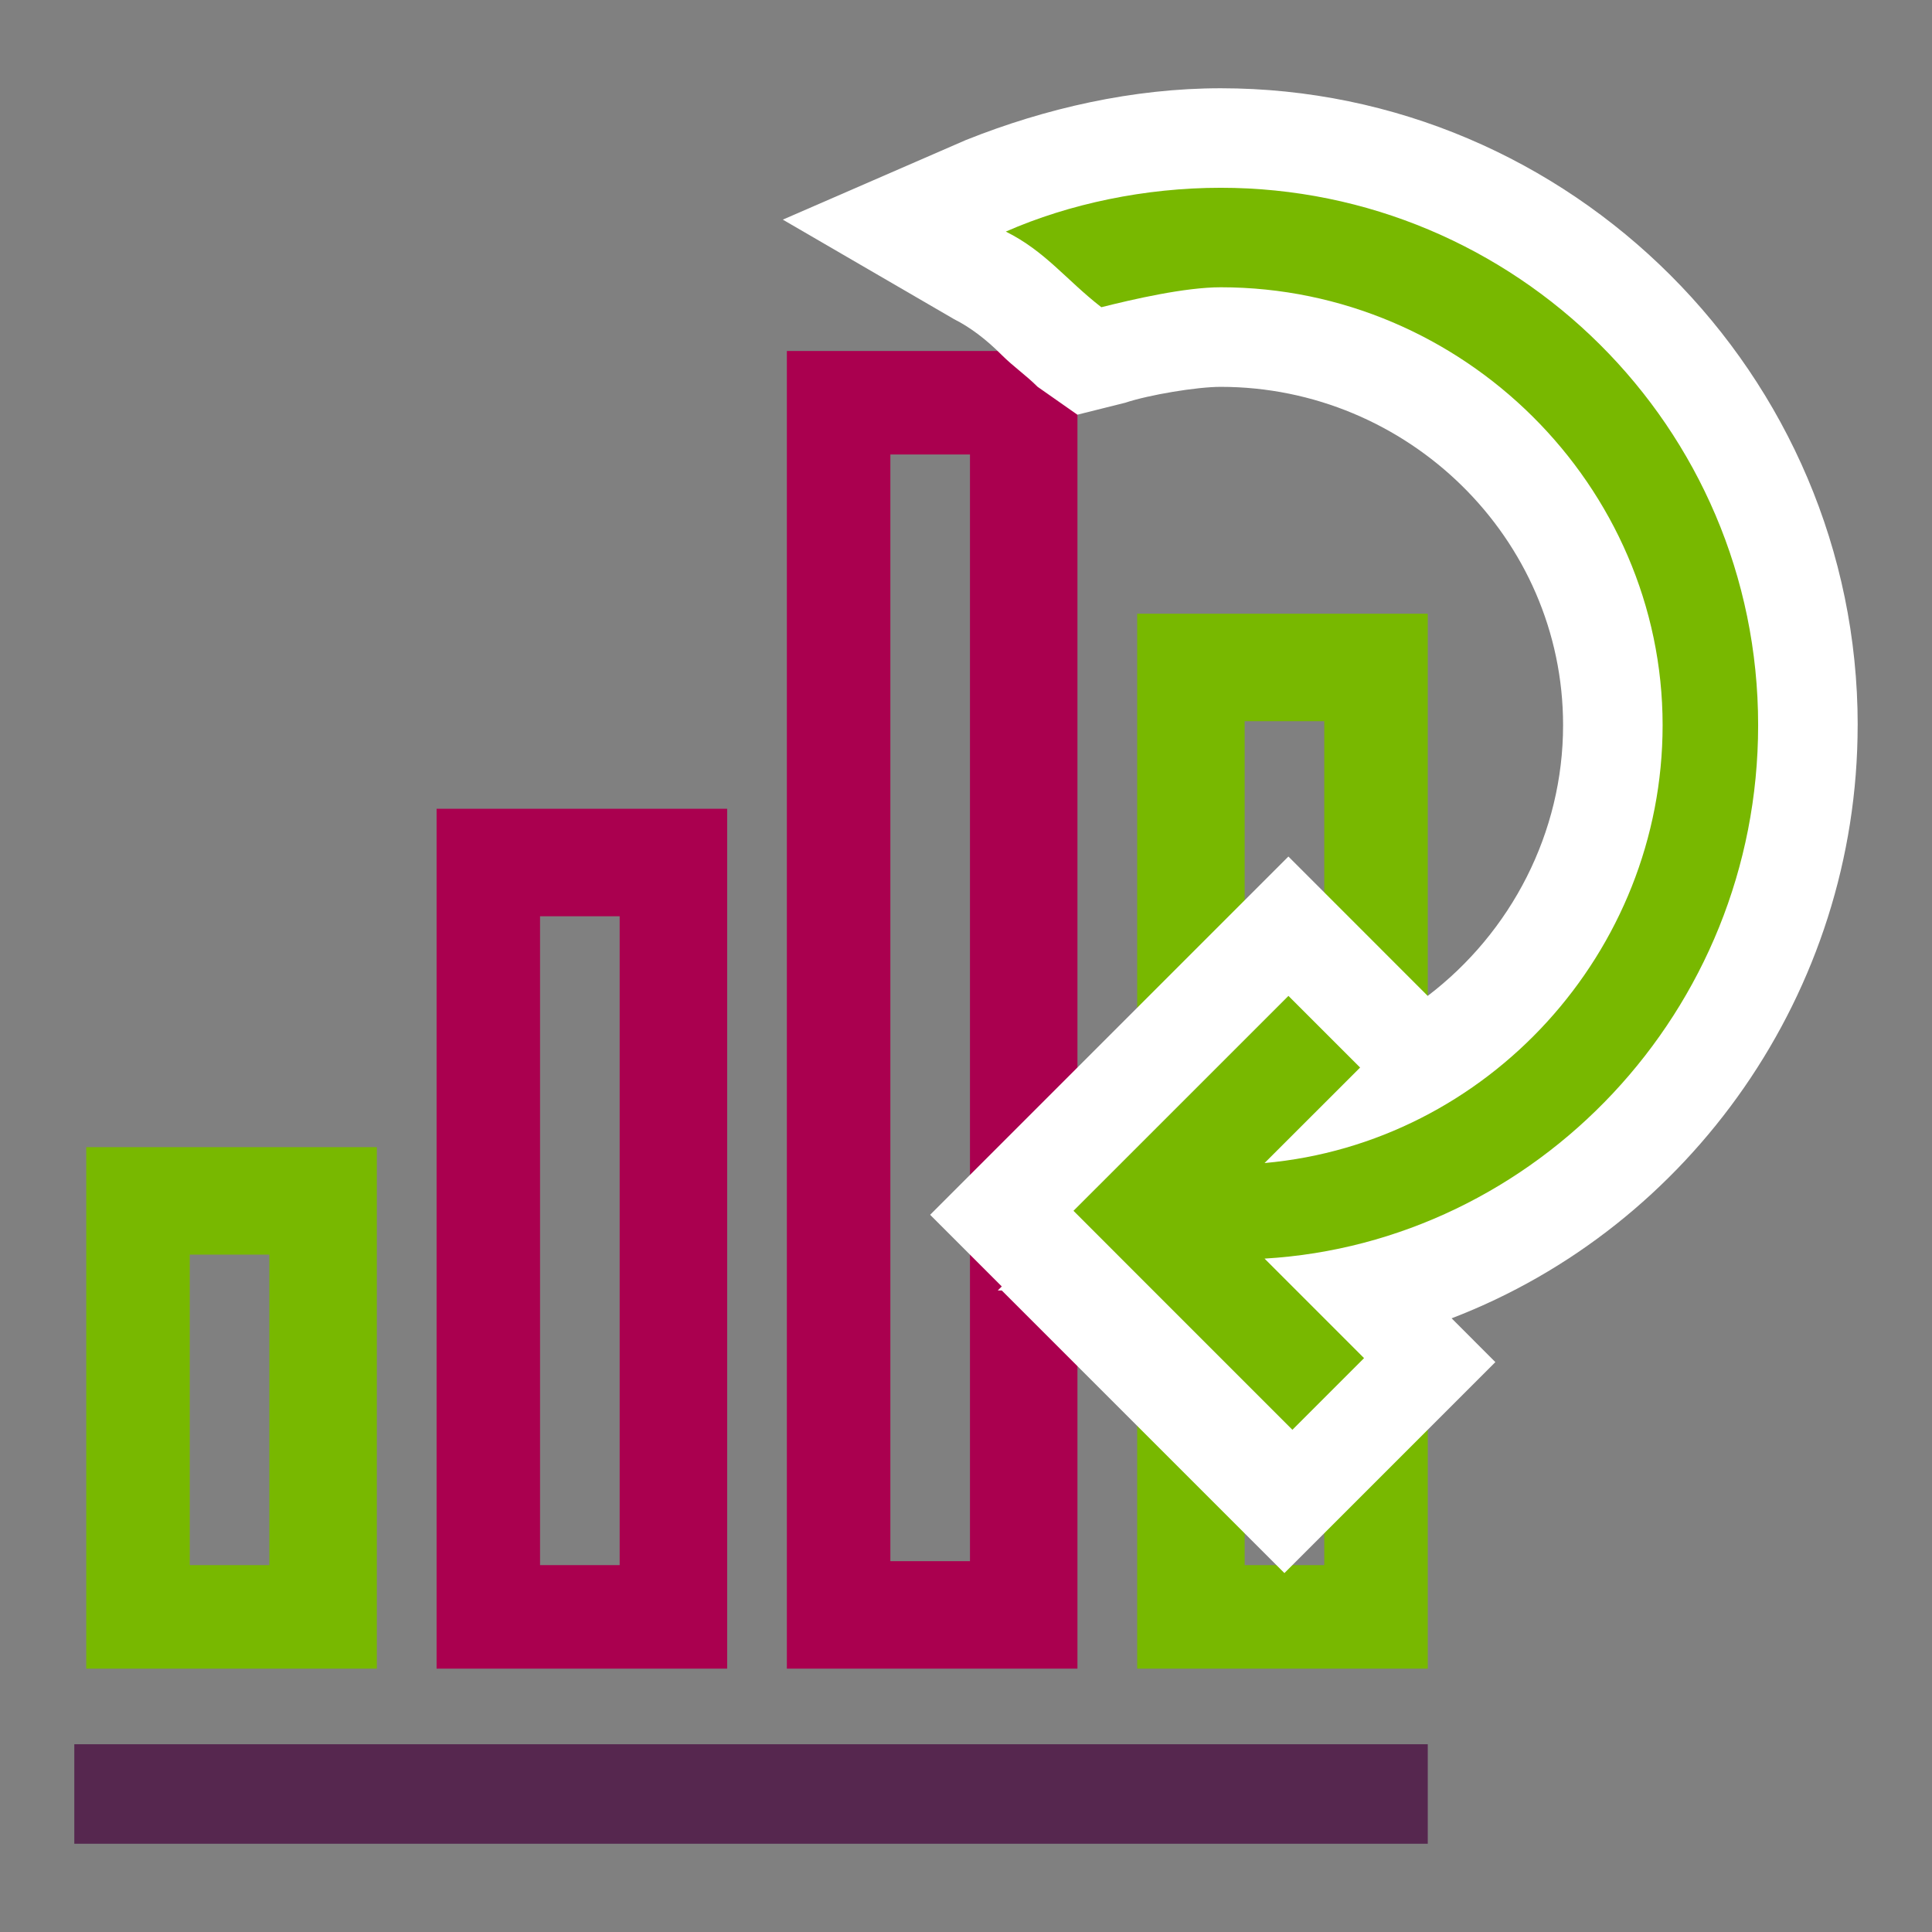
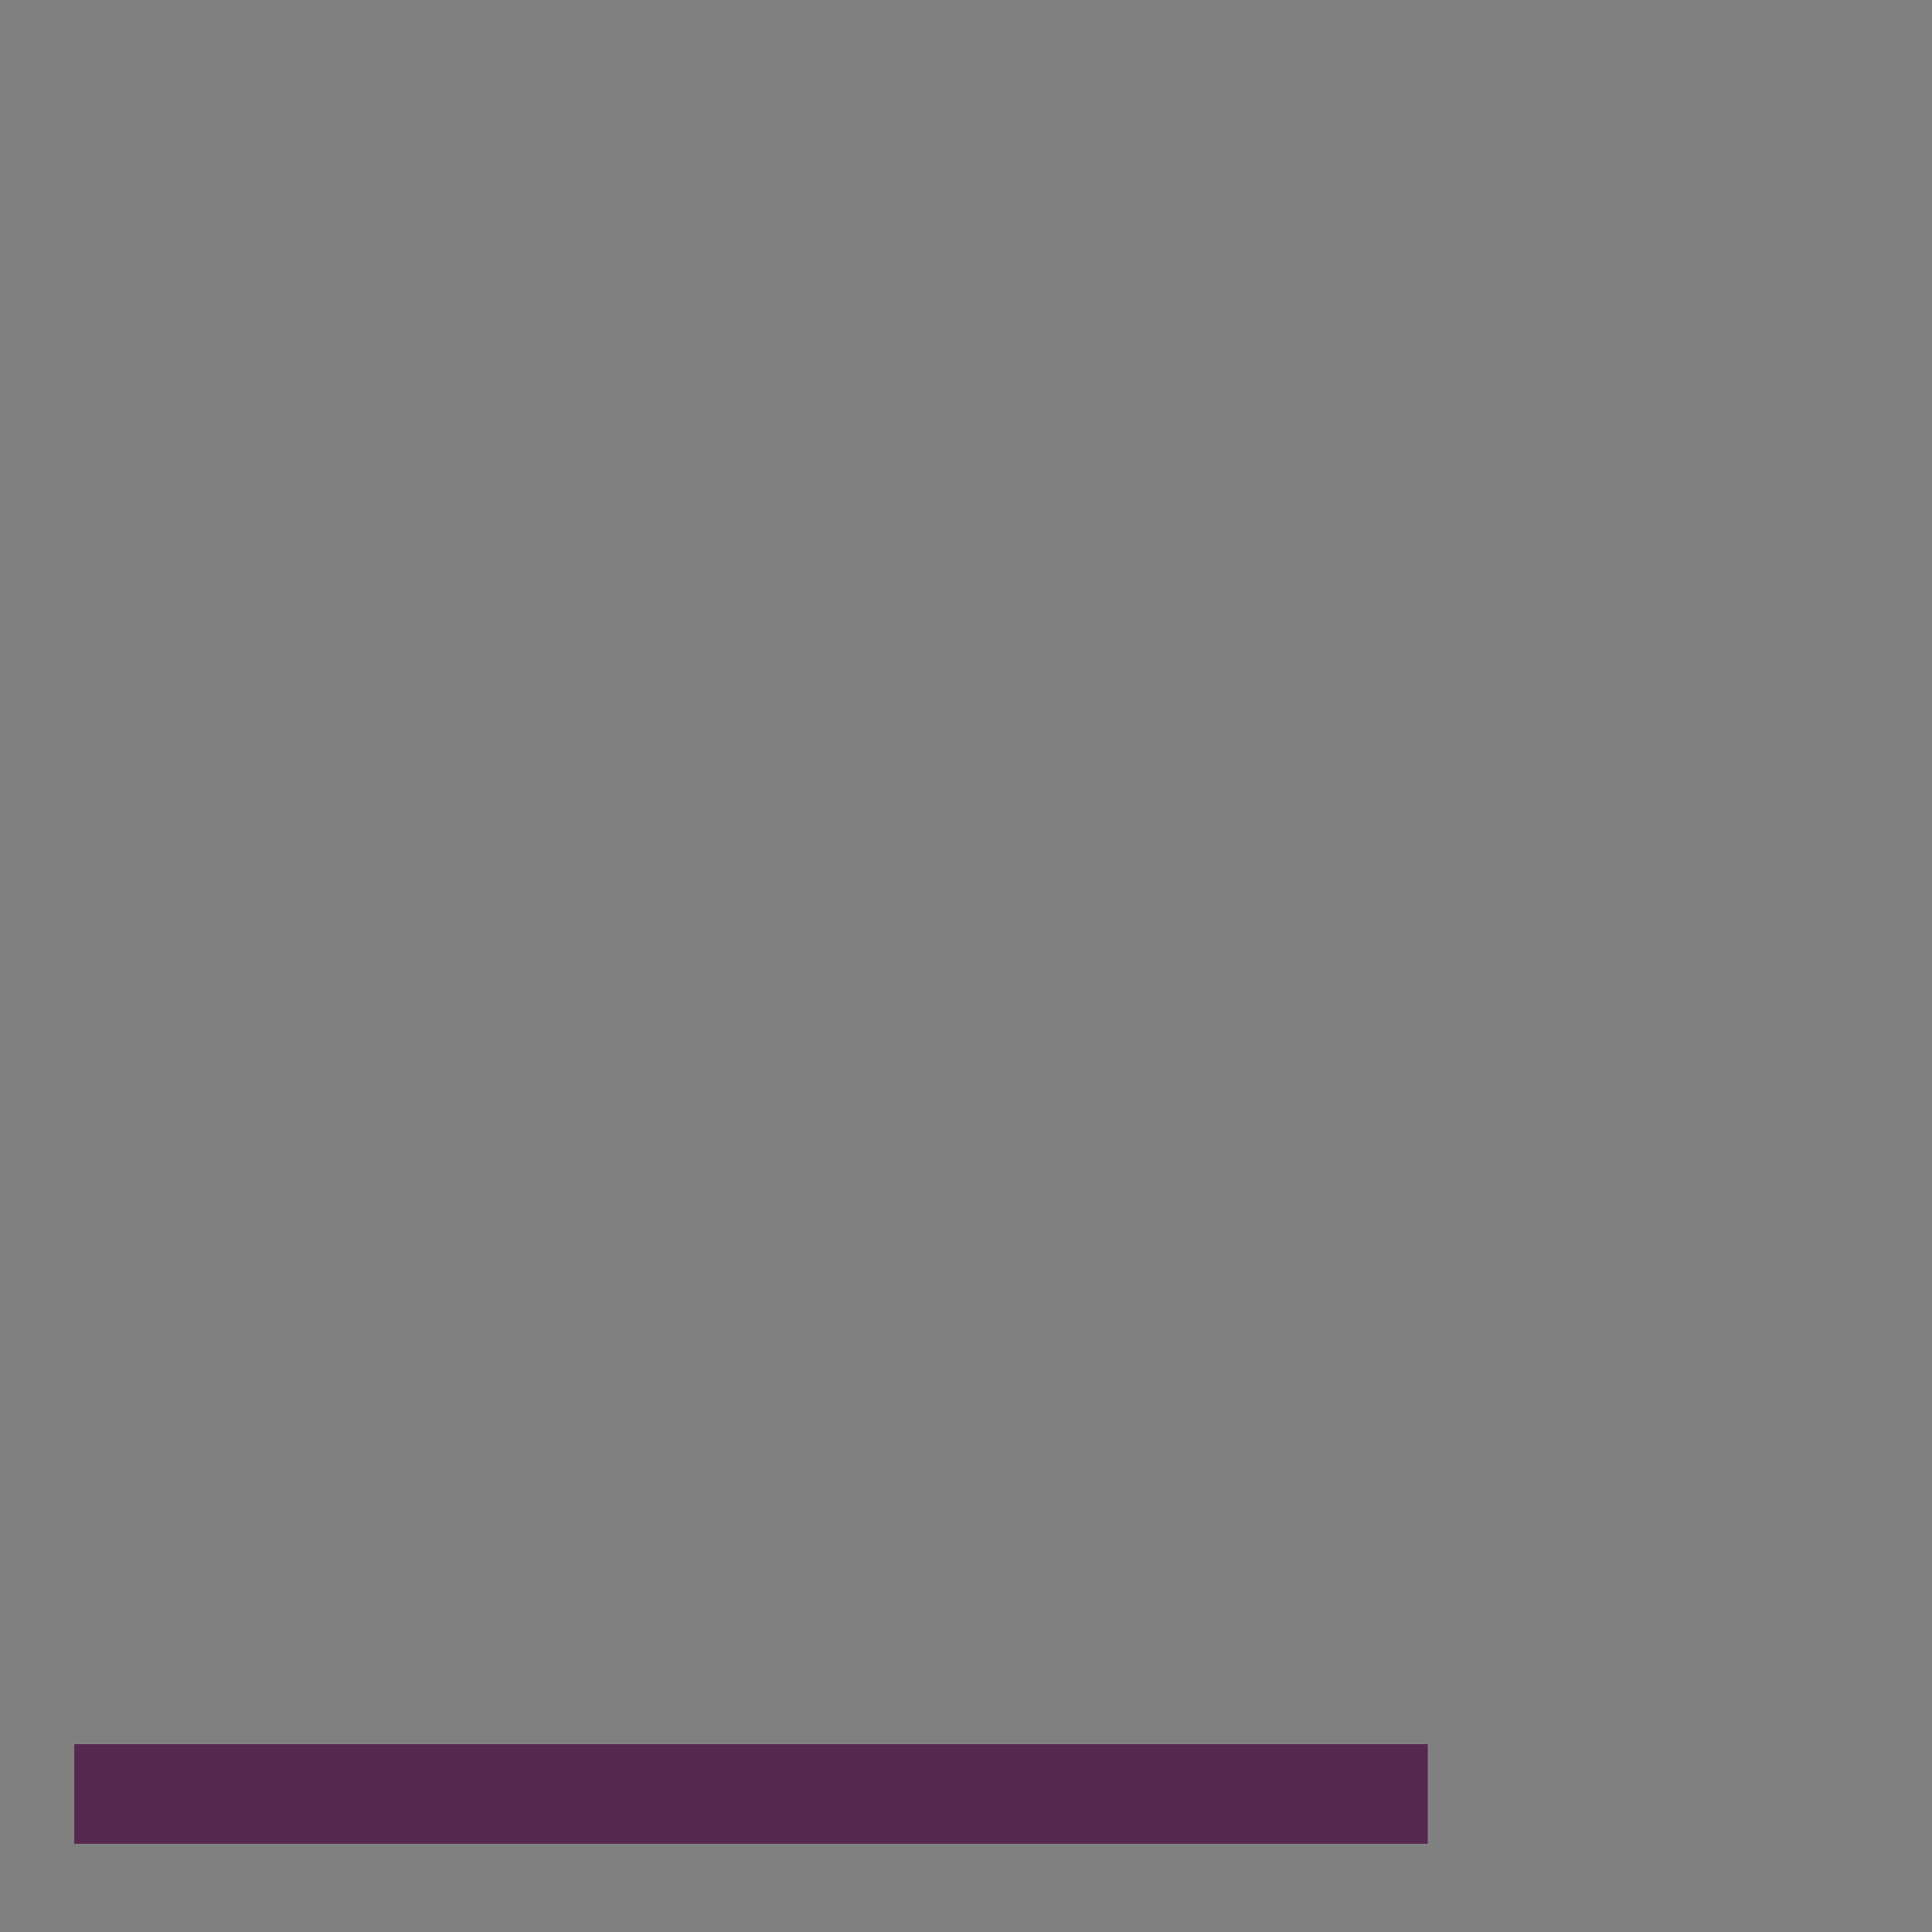
<svg xmlns="http://www.w3.org/2000/svg" fill="none" viewBox="0 0 104 104" height="104" width="104">
  <rect x="0" y="0" width="104" height="104" fill="#808080" stroke="none" />
-   <path fill="#78B800" d="M20.285 89.823H4.643V61.752H20.285V89.823ZM10.215 84.251H14.5V67.536H10.215V84.251Z" clip-rule="evenodd" fill-rule="evenodd" />
-   <path fill="#AA004F" d="M39.143 89.823H23.502V43.536H39.143V89.823ZM29.071 84.251H33.356V49.323H29.071V84.251ZM57.999 89.823H42.357V18.894H57.999V89.823ZM47.929 84.038H52.214V24.465H47.929V84.038Z" clip-rule="evenodd" fill-rule="evenodd" />
-   <path fill="#78B800" d="M76.857 89.823H61.215V33.036H76.857V89.823ZM67 84.251H71.285V38.823H67V84.251Z" clip-rule="evenodd" fill-rule="evenodd" />
  <path fill="#56274F" d="M4 93.893H76.857V99.249H4V93.893Z" clip-rule="evenodd" fill-rule="evenodd" />
-   <path fill="white" d="M100 39.036C100 20.178 84.569 4.751 65.71 4.751C60.997 4.751 56.284 5.823 51.996 7.537L42.139 11.823L51.355 17.179C52.212 17.61 53.068 18.25 53.923 19.109C54.569 19.752 55.21 20.18 55.853 20.821L57.996 22.323L60.569 21.68C61.853 21.252 64.426 20.824 65.71 20.824C75.783 20.824 84.141 28.966 84.141 39.036C84.141 44.82 81.355 50.179 76.854 53.609L69.355 46.107L50.069 65.393L53.926 69.25L53.711 69.466H53.926L69.14 84.679L80.496 73.323L78.141 70.965C90.996 66.036 99.998 53.394 99.998 39.036H100Z" clip-rule="evenodd" fill-rule="evenodd" />
-   <path fill="#78B800" d="M94.641 39.036C94.641 22.966 81.57 10.108 65.713 10.108C61.64 10.108 57.57 10.964 54.144 12.466C56.286 13.537 57.358 15.036 59.285 16.538C60.997 16.108 63.786 15.464 65.713 15.464C78.787 15.464 89.499 26.177 89.499 39.036C89.499 51.253 80.07 61.536 68.071 62.607L73.215 57.466L69.357 53.609L57.786 65.178L61.643 69.038L69.57 76.965L73.427 73.108L68.071 67.751C82.641 66.895 94.641 54.465 94.641 39.036V39.036Z" clip-rule="evenodd" fill-rule="evenodd" />
</svg>